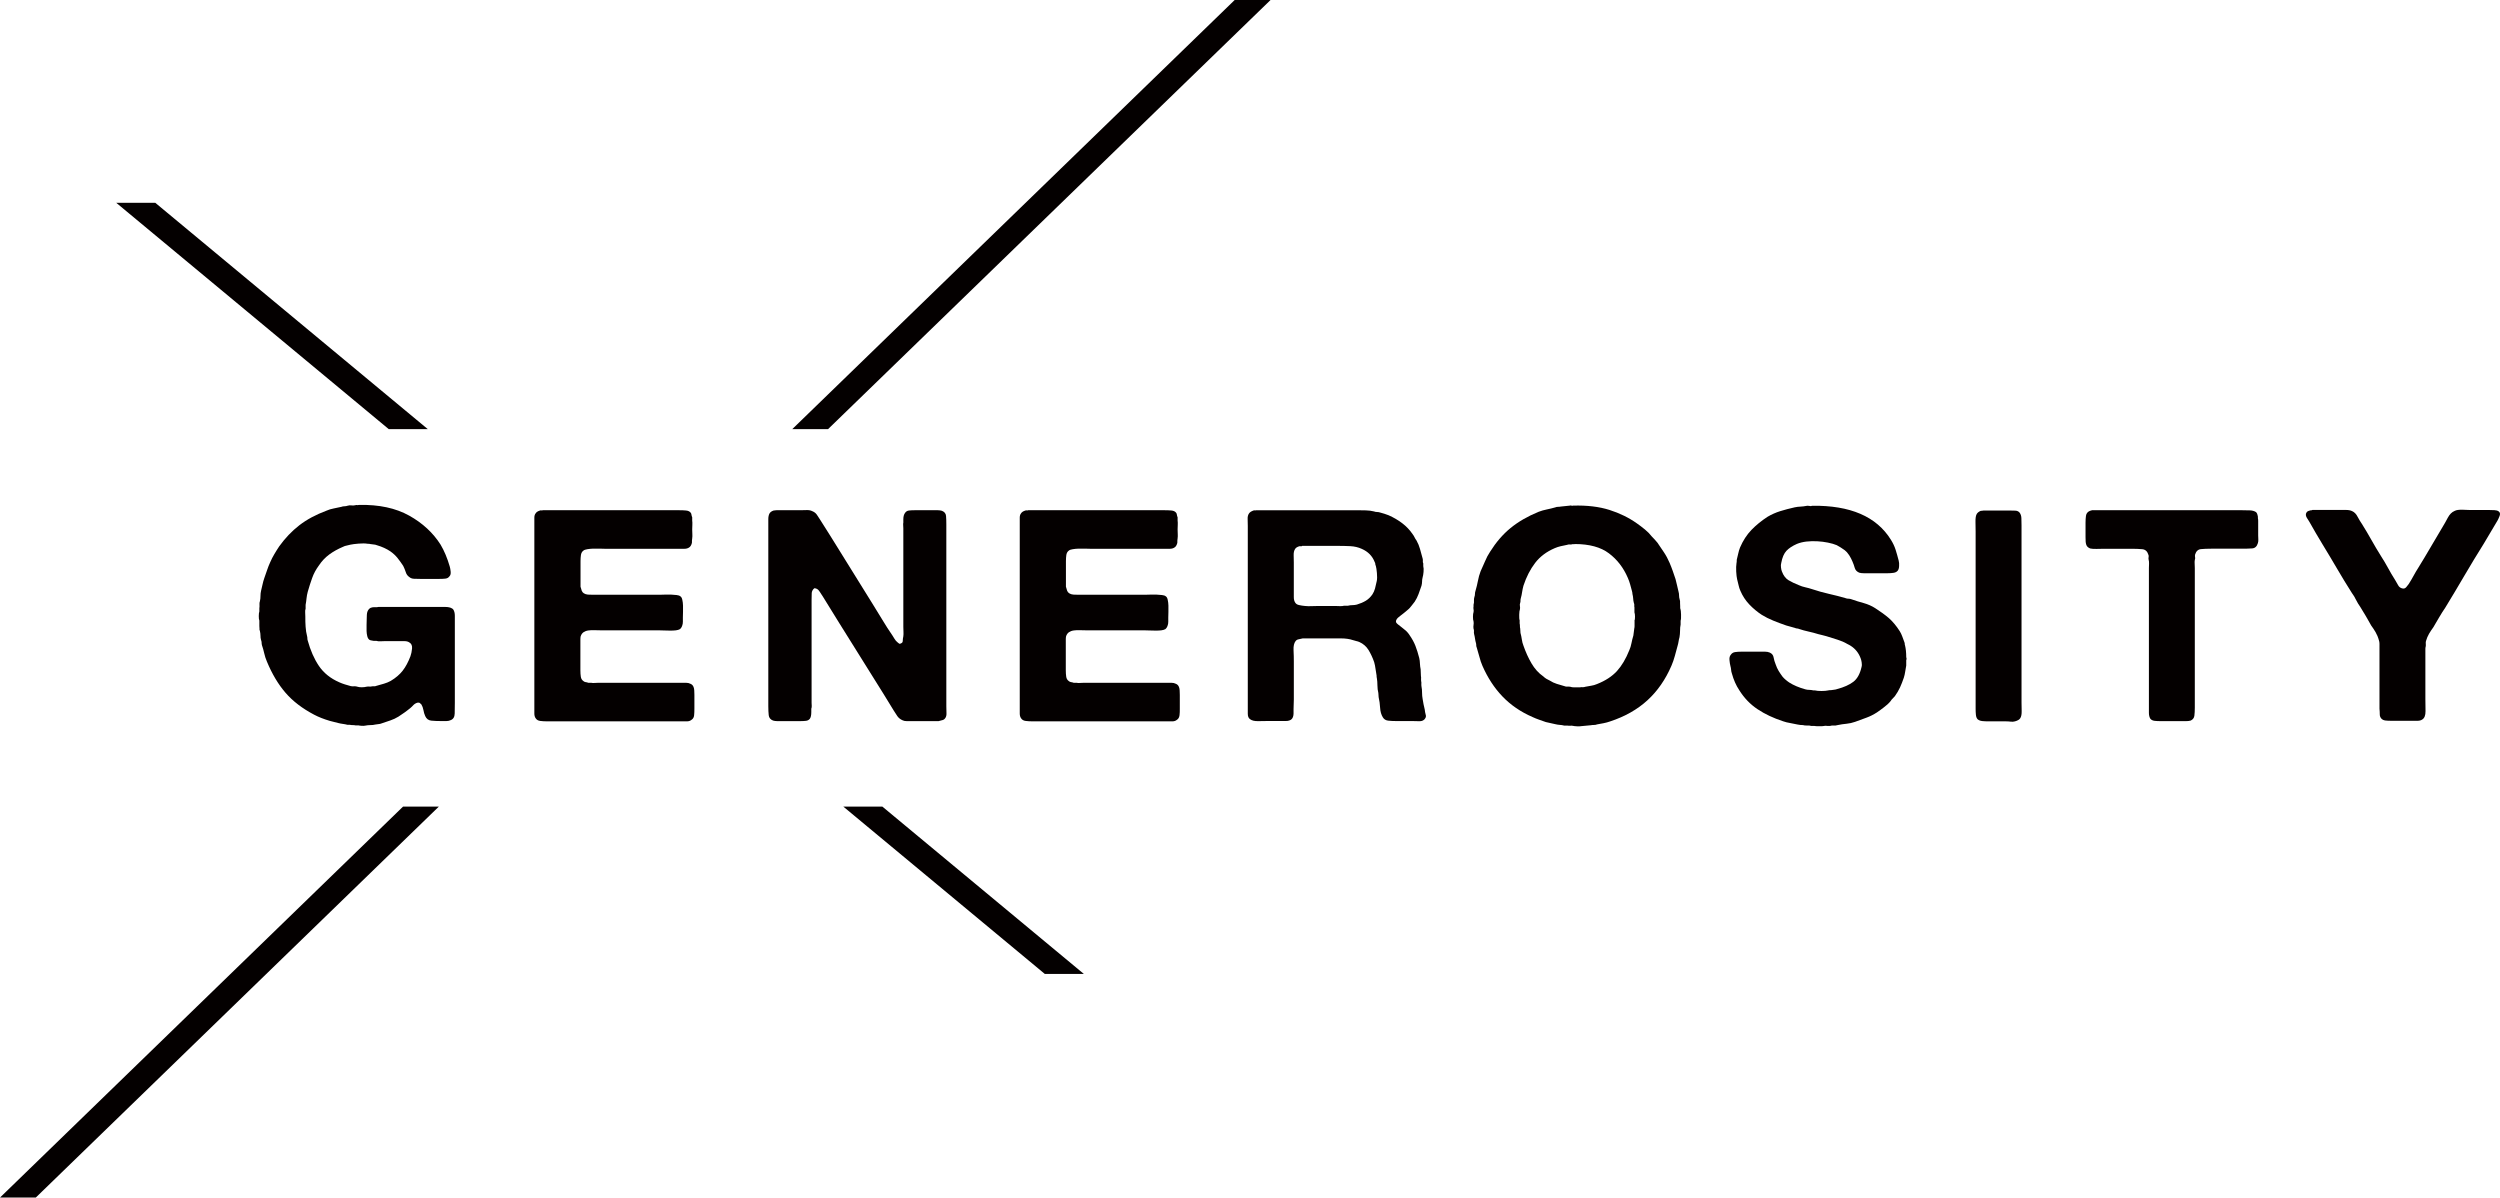
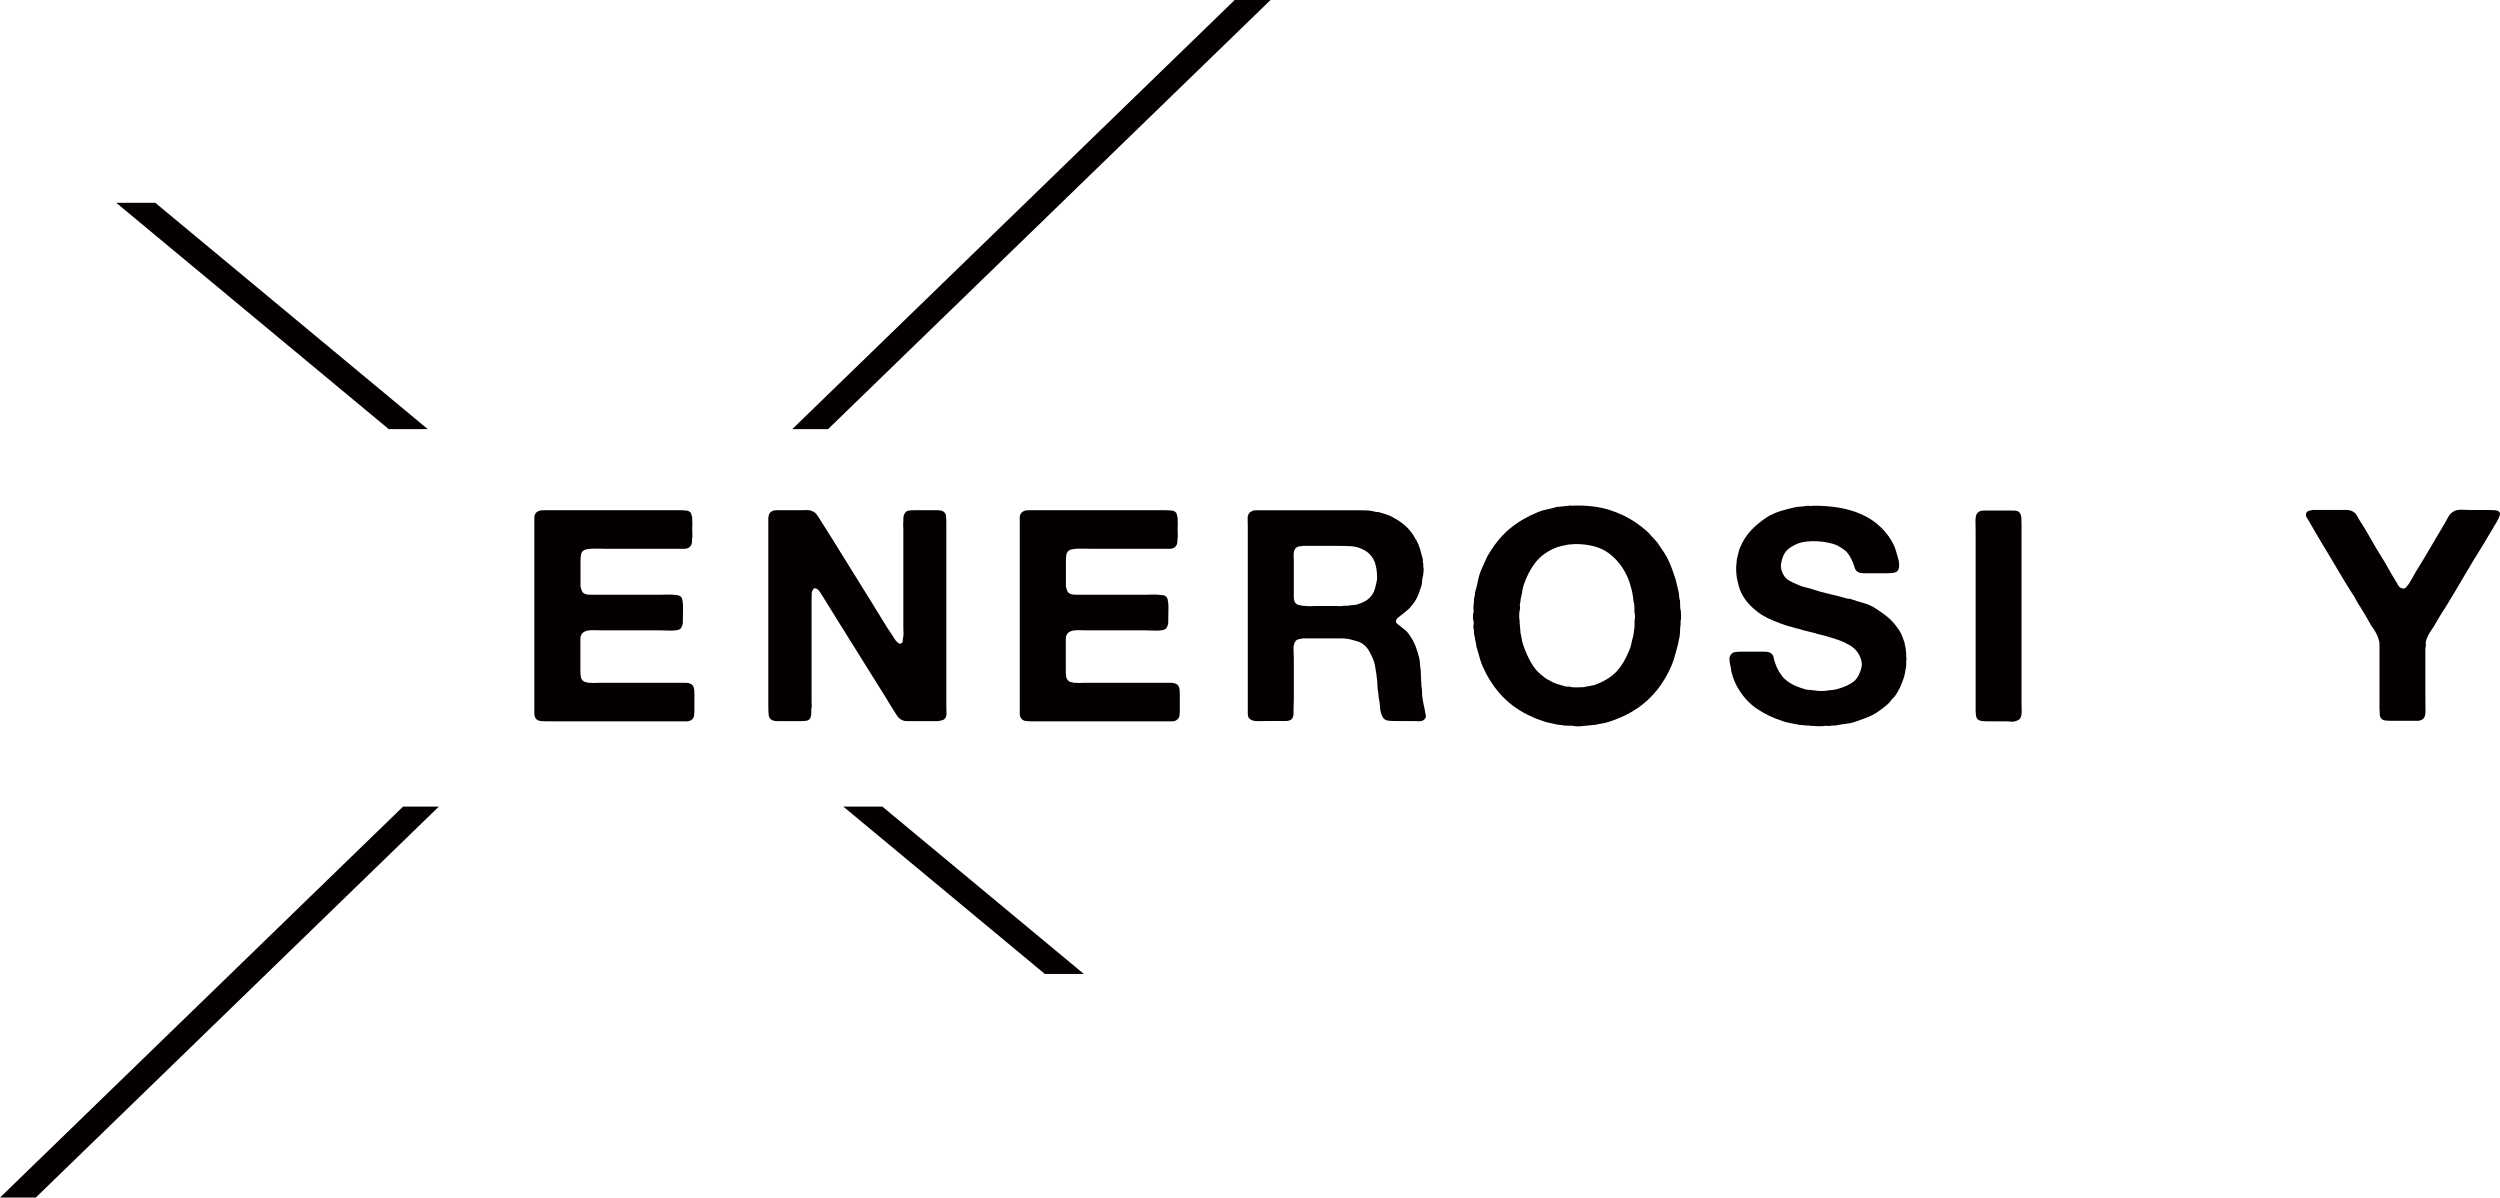
<svg xmlns="http://www.w3.org/2000/svg" id="_レイヤー_1" data-name="レイヤー 1" viewBox="0 0 353.47 169.32">
  <defs>
    <style>
      .cls-1 {
        fill: #040000;
      }
    </style>
  </defs>
-   <path class="cls-1" d="M50.77,71.39c2.82-.06,5.18.45,7.08,1.51s3.38,2.43,4.44,4.1c.53.89.96,1.93,1.3,3.1.06.2.1.44.13.73s-.03.51-.17.65c-.14.2-.34.31-.59.33-.25.03-.53.04-.84.04h-2.72c-.31,0-.59-.01-.86-.02s-.48-.09-.65-.23c-.25-.17-.43-.4-.52-.71-.1-.31-.22-.6-.36-.88-.25-.39-.52-.76-.8-1.11s-.61-.66-1.01-.94c-.53-.36-1.17-.66-1.93-.88-.14-.06-.29-.09-.46-.1s-.32-.03-.46-.06c-.08-.03-.21-.04-.38-.04-.33-.06-.75-.06-1.26-.02-.5.04-.89.09-1.17.15-.2.06-.38.1-.54.13-.17.03-.33.08-.5.17-.73.31-1.38.67-1.95,1.09s-1.07.95-1.49,1.59c-.39.53-.7,1.1-.92,1.72-.22.61-.43,1.27-.63,1.97-.08.31-.14.61-.17.92s-.07.61-.13.92v.54c-.06.17-.08.35-.06.54,0,.2.02.39.02.59,0,.48,0,.95.04,1.42.03.48.1.92.21,1.34.03.11.04.21.04.29s0,.18.04.29c.39,1.42.92,2.63,1.59,3.62s1.63,1.77,2.89,2.32c.25.11.51.21.77.29.27.08.55.17.86.25.17.03.33.04.48.02.15-.01.3.01.44.06.17.06.38.08.63.08s.47-.03.67-.08c.14-.03.27-.03.38-.02s.22.01.33-.02c.14-.03.26-.03.36-.02s.2-.01.31-.06c.39-.11.75-.22,1.09-.31.34-.1.66-.23.96-.4.7-.42,1.26-.9,1.68-1.44s.78-1.22,1.09-2.03c.11-.31.19-.67.23-1.09s-.09-.71-.4-.88c-.17-.11-.38-.17-.65-.17h-2.91c-.17,0-.35.01-.54.02-.2.01-.38-.01-.54-.06h-.38c-.11-.03-.22-.05-.33-.06s-.21-.05-.29-.1c-.14-.11-.24-.28-.29-.5-.06-.22-.09-.47-.1-.73,0-.27,0-.54,0-.84,0-.29.02-.57.02-.82,0-.22,0-.43.02-.63,0-.19.05-.36.1-.5.11-.25.27-.42.46-.5.17-.06.31-.08.42-.08h.46c.08-.03.19-.04.31-.04h9.29c.6,0,1,.13,1.19.38.14.22.21.52.21.88v12.28c0,.53-.01,1.04-.02,1.53s-.2.8-.57.94c-.17.08-.37.13-.61.13h-.69c-.56,0-1.04-.02-1.44-.06s-.69-.26-.86-.65c-.11-.25-.2-.53-.25-.84-.06-.31-.15-.57-.29-.8-.06-.06-.13-.12-.21-.19s-.2-.09-.34-.06c-.22.06-.41.17-.57.33-.15.17-.31.32-.48.46-.28.22-.54.43-.8.61-.25.18-.53.37-.84.57-.36.22-.75.41-1.15.54-.41.14-.82.28-1.24.42-.14.06-.29.09-.44.1s-.3.03-.44.06c-.22.06-.46.08-.71.08s-.5.03-.75.08c-.11.03-.27.03-.48.02s-.36-.04-.44-.06h-.42c-.14-.03-.27-.04-.4-.04s-.26-.01-.4-.04h-.33c-.22-.06-.45-.1-.67-.13s-.45-.07-.67-.13c-.2-.06-.39-.1-.59-.15-.2-.04-.39-.09-.59-.15-.84-.25-1.58-.54-2.22-.88-1.65-.87-2.99-1.89-4.02-3.08s-1.91-2.66-2.64-4.42c-.17-.39-.29-.78-.38-1.17-.08-.39-.2-.78-.33-1.17-.03-.14-.04-.26-.04-.36s-.03-.22-.08-.36c-.06-.19-.08-.4-.08-.61s-.03-.43-.08-.65c-.06-.14-.08-.26-.06-.36,0-.1,0-.22-.02-.36v-.75c-.06-.14-.08-.36-.08-.65s.03-.51.08-.65v-.45c.03-.17.03-.34.02-.52s0-.34.06-.48c.06-.25.08-.5.08-.75s.03-.49.08-.71c.08-.31.15-.61.21-.9s.14-.59.25-.9c.14-.39.27-.77.4-1.15s.27-.75.44-1.11c.17-.39.36-.77.59-1.15.22-.38.45-.73.67-1.07.84-1.17,1.79-2.17,2.85-2.99s2.35-1.51,3.85-2.07c.31-.14.64-.24,1.01-.31.36-.07.73-.15,1.09-.23.14-.06.29-.08.44-.08s.3-.03.44-.08c.19-.06.38-.07.57-.04.18.03.37.01.57-.04.06-.03.13-.03.23,0,.12-.01.2-.01.25-.03h0Z" />
  <path class="cls-1" d="M76.74,72.14h19.3c.33,0,.66.01.96.04.31.03.53.14.67.33.06.08.09.18.1.29s.05.22.1.34v.46c.03.2.03.4.02.63-.01.22-.02.43-.02.63,0,.22.01.44.02.65s.01.41-.02.61c-.03.14-.04.35-.04.63-.08.33-.22.56-.42.67-.17.11-.38.17-.63.17h-11.27c-.22,0-.48-.01-.77-.02s-.59-.01-.88,0-.57.04-.82.08-.43.1-.54.19c-.2.14-.31.34-.36.61-.04.27-.06.57-.06.9v3.6c.06.22.11.41.17.57.06.15.15.27.29.36.17.11.36.17.59.19.22.01.46.02.71.02h9.46c.2,0,.44-.01.73-.02s.58-.01.86,0,.54.04.77.06c.24.03.41.08.52.17.14.08.24.25.29.5.06.25.09.52.1.82.01.29.01.59,0,.9s-.02.57-.02.8v.59c0,.2-.03.36-.08.5-.06.22-.17.4-.33.54-.14.08-.33.14-.57.17s-.5.04-.8.04-.59-.01-.88-.02-.54-.02-.73-.02h-8.17c-.33,0-.66-.01-.96-.02-.31-.01-.59,0-.86.04s-.49.13-.67.25c-.18.13-.31.31-.4.57-.03.14-.04.29-.04.44v4.38c0,.33.02.64.06.9.04.27.16.47.36.61.08.08.19.13.31.15.13.01.26.05.4.1h.42c.14.03.29.04.46.02.17-.01.32-.02.46-.02h12.5c.21,0,.4.04.57.13.22.08.38.24.46.46.06.14.09.31.1.5.01.2.02.41.02.63v1.93c0,.33-.01.65-.04.94s-.15.51-.38.65c-.17.14-.38.21-.65.21h-19.71c-.39,0-.73-.02-1.03-.06-.29-.04-.51-.17-.65-.4-.11-.17-.17-.38-.17-.65v-27.69c0-.25.06-.45.17-.59.11-.19.32-.33.63-.42.06-.03.11-.03.17-.02.11.02.16.01.22-.02h0Z" />
  <path class="cls-1" d="M109.78,72.14h3.39c.31,0,.61-.01.9-.02s.55.04.77.15c.28.11.5.28.65.5s.3.45.44.67l1.51,2.39c.98,1.59,1.96,3.18,2.95,4.75.99,1.58,1.97,3.16,2.95,4.75.47.75.94,1.51,1.4,2.28s.94,1.52,1.44,2.24c.11.17.22.34.31.5.1.17.23.32.4.46.06.06.13.11.21.17s.17.06.25,0c.2-.06.29-.18.29-.38s.03-.4.08-.63c.03-.19.03-.41.02-.65s-.02-.47-.02-.69v-13.94c0-.14-.01-.28-.02-.42s-.01-.27.02-.38v-.46c0-.39.08-.7.25-.92.14-.2.33-.31.57-.33.24-.03.51-.04.82-.04h3.22c.22,0,.42.03.59.08.36.14.56.38.59.73s.04.76.04,1.24v25.68c0,.31,0,.61.02.92s-.04.54-.15.71-.24.27-.4.31c-.15.04-.34.09-.57.15h-4.5c-.24,0-.44-.04-.61-.13-.31-.14-.54-.33-.71-.57s-.33-.5-.5-.77c-.25-.39-.5-.79-.73-1.19-.24-.4-.48-.8-.73-1.19l-6.28-10.05c-.39-.64-.77-1.26-1.15-1.86s-.76-1.22-1.15-1.86c-.14-.19-.3-.44-.48-.73s-.43-.44-.73-.44c-.22.2-.34.42-.36.67-.01.25-.02.57-.02.96v14.57c0,.14.01.28.02.42s-.01.28-.06.42v.46c0,.45-.07.77-.21.96-.14.17-.33.27-.57.29-.24.03-.51.04-.82.04h-3.22c-.22,0-.42-.03-.59-.08-.36-.14-.57-.39-.61-.75s-.06-.78-.06-1.26v-26.47c0-.33.06-.6.17-.8.11-.19.31-.33.59-.42.06,0,.12-.01.19-.02.08-.01.14-.02.2-.02Z" />
  <path class="cls-1" d="M145.37,72.14h19.3c.33,0,.66.01.96.04.31.03.53.14.67.33.06.08.09.18.1.29s.05.22.1.34v.46c.03.2.03.4.02.63,0,.22-.02.43-.02.63,0,.22,0,.44.02.65s0,.41-.02.61c-.03.14-.04.35-.04.63-.08.33-.22.56-.42.67-.17.11-.38.17-.63.17h-11.27c-.22,0-.48-.01-.77-.02s-.59-.01-.88,0-.57.04-.82.08-.43.1-.54.19c-.2.14-.31.34-.36.61-.04.27-.06.57-.06.9v3.6c.06.22.11.41.17.57.06.15.15.27.29.36.17.11.36.17.59.19.22.01.46.02.71.02h9.46c.2,0,.44-.01.73-.02s.58-.01.86,0,.54.04.77.06c.24.03.41.08.52.17.14.08.24.25.29.5.06.25.09.52.1.82,0,.29,0,.59,0,.9s-.02.57-.02.8v.59c0,.2-.03.36-.08.5-.06.22-.17.4-.33.54-.14.08-.33.14-.57.17s-.5.04-.8.04-.59-.01-.88-.02-.54-.02-.73-.02h-8.17c-.33,0-.66-.01-.96-.02-.31-.01-.59,0-.86.04s-.49.13-.67.25c-.18.13-.31.31-.4.57-.03.14-.04.29-.04.44v4.38c0,.33.02.64.06.9.04.27.16.47.36.61.08.08.19.13.31.15.13.01.26.05.4.1h.42c.14.03.29.04.46.02.17-.01.32-.02.46-.02h12.5c.21,0,.4.04.57.13.22.08.38.24.46.46.06.14.09.31.1.5,0,.2.02.41.02.63v1.93c0,.33,0,.65-.04.94s-.15.51-.38.65c-.17.14-.38.21-.65.21h-19.71c-.39,0-.73-.02-1.03-.06-.29-.04-.51-.17-.65-.4-.11-.17-.17-.38-.17-.65v-27.69c0-.25.06-.45.17-.59.11-.19.32-.33.63-.42.06-.03.11-.03.17-.02.11.02.17.01.22-.02h0Z" />
  <path class="cls-1" d="M201.57,101.03c.06.17.05.32-.02.46s-.15.24-.23.29c-.17.14-.4.2-.69.19s-.59-.02-.9-.02h-2.3c-.45,0-.84-.02-1.17-.06s-.59-.2-.75-.48c-.22-.36-.35-.81-.38-1.34s-.1-1.03-.21-1.51c0-.11,0-.22-.02-.31,0-.1-.02-.19-.02-.27-.08-.33-.13-.69-.13-1.07s-.03-.72-.08-1.03c-.03-.08-.04-.21-.04-.38-.06-.31-.1-.62-.15-.94-.04-.32-.1-.63-.19-.94-.22-.64-.49-1.21-.8-1.72-.31-.5-.74-.88-1.3-1.13-.14-.06-.28-.1-.42-.13s-.29-.07-.46-.13c-.5-.17-1.08-.25-1.74-.25h-5.38c-.22.06-.42.1-.59.13s-.31.11-.42.25c-.22.28-.32.71-.29,1.3s.04,1.12.04,1.59v5.36c0,.22,0,.45-.02.69s-.02.47-.02.69v.61c0,.18-.03.34-.08.48-.08.25-.25.42-.5.5-.14.06-.31.08-.5.08h-2.51c-.45,0-.92.01-1.42.02s-.88-.08-1.13-.27c-.22-.14-.33-.4-.33-.77v-26.56c0-.31,0-.63-.02-.96s.05-.6.19-.8c.11-.17.32-.31.63-.42.06-.03.12-.03.19-.02s.13.01.19-.02h14.24c.45,0,.87.01,1.28.02.4.01.79.06,1.15.15.14.06.29.08.44.08s.3.03.44.08c.19.06.39.11.59.17.19.06.39.13.59.21.7.31,1.34.68,1.93,1.13s1.07.96,1.47,1.55c.11.14.2.29.27.44s.16.3.27.44c.22.39.39.8.5,1.21.11.42.24.88.38,1.38.03.11.03.22.02.33s0,.22.06.33v.38c.06.22.07.5.04.82s-.07.58-.13.77c-.06.22-.08.43-.08.61s-.03.37-.08.57c-.14.42-.28.82-.42,1.19-.14.38-.32.73-.54,1.07-.06.08-.13.17-.21.27s-.15.19-.21.27c-.08.11-.17.22-.27.33s-.2.21-.31.29c-.17.14-.33.28-.5.42s-.35.28-.54.42c-.11.08-.22.17-.33.27s-.2.22-.25.36c-.06.17-.03.31.08.42s.21.2.29.25c.28.22.56.45.84.67s.52.49.71.8c.33.48.6.96.8,1.47.19.5.38,1.08.54,1.72.06.25.09.52.1.8s.05.54.1.8c0,.17,0,.33.02.48s.02.31.02.48c.03.11.03.23.02.36s0,.26.02.4c.03.11.03.22.02.33s0,.24.02.38c.06.28.08.57.08.88s.03.6.08.88l.13.75c.06.25.11.5.17.75.02.25.07.49.13.71h0ZM194.66,82.15c.06-.31.06-.68.02-1.13s-.09-.78-.15-1c-.06-.11-.08-.21-.08-.29s-.03-.17-.08-.25c-.33-.87-.95-1.49-1.84-1.88-.48-.22-1.02-.35-1.63-.38s-1.26-.04-1.93-.04h-4.86c-.06.06-.11.08-.17.06-.06-.01-.11-.02-.17-.02-.33.08-.56.22-.67.42-.14.22-.2.51-.19.86s.02.69.02,1.03v4.89c0,.34.07.6.21.8.11.17.29.28.54.33.25.06.53.1.84.13s.63.04.96.02c.33-.01.63-.02.88-.02h2.47c.19,0,.4.01.63.02.22.01.42-.01.59-.06h.54c.22-.06.44-.08.65-.08s.41-.03.61-.08c.47-.14.89-.32,1.26-.54.36-.22.67-.52.92-.88.17-.25.29-.53.38-.84.08-.33.17-.68.25-1.07h0Z" />
  <path class="cls-1" d="M237.58,86.04c.06.17.09.45.1.86s0,.69-.06.86v.54c-.06.28-.08.57-.08.88s-.03.61-.08.92c-.06.2-.1.39-.13.59s-.07.39-.13.59c-.14.5-.27.99-.4,1.47s-.29.94-.48,1.38c-.84,1.95-1.97,3.58-3.39,4.88s-3.18,2.3-5.28,2.99c-.31.11-.61.19-.92.25s-.61.11-.92.17c-.14.06-.29.08-.44.08s-.3.01-.44.04l-1.38.13c-.11.03-.31.03-.59.02s-.46-.04-.54-.06c-.14-.03-.27-.04-.4-.02-.13.01-.26.01-.4-.02h-.46c-.22-.06-.43-.09-.63-.1s-.41-.05-.63-.1c-.22-.06-.45-.1-.67-.15-.22-.04-.45-.09-.67-.15-.31-.11-.62-.22-.94-.33s-.64-.24-.94-.38c-1.68-.73-3.09-1.7-4.25-2.91s-2.1-2.66-2.83-4.33c-.17-.39-.31-.8-.42-1.24-.11-.43-.24-.87-.38-1.32-.06-.14-.08-.26-.08-.36s0-.2-.04-.31c-.06-.2-.1-.4-.13-.61s-.07-.43-.13-.65c-.03-.14-.04-.27-.02-.4,0-.13,0-.24-.06-.36-.03-.17-.03-.34,0-.52s.03-.36,0-.52c-.06-.14-.08-.36-.08-.65s.03-.51.08-.65c.03-.14.03-.27,0-.4s-.03-.26,0-.4v-.25c.06-.19.08-.38.06-.57,0-.18,0-.36.06-.52.06-.14.08-.29.08-.44s.03-.3.08-.44c.14-.47.25-.94.34-1.4.08-.46.21-.91.38-1.36.22-.47.43-.95.63-1.42.19-.47.43-.92.71-1.34.84-1.34,1.8-2.46,2.89-3.35s2.41-1.66,3.98-2.3c.36-.14.75-.25,1.15-.33s.8-.18,1.19-.29c.14-.06.27-.08.4-.08s.26-.01.4-.04l1.26-.13c.06-.03.13-.03.23,0s.17.03.23,0c1.98-.06,3.7.15,5.15.61s2.75,1.1,3.89,1.91c.36.25.74.54,1.13.86s.71.65.96.98c.14.14.28.29.42.44s.26.3.38.44c.31.45.61.9.92,1.36s.57.96.8,1.49c.17.39.31.77.44,1.13s.26.75.4,1.17c.08.28.15.57.21.86s.13.59.21.9c.06.2.08.38.08.57,0,.18.03.36.08.52.06.17.08.34.06.52,0,.18,0,.34.02.48v.31h.02ZM231.09,87.8c.06-.14.08-.34.08-.61s-.03-.47-.08-.61v-.71c-.03-.11-.04-.22-.02-.31,0-.1,0-.2-.06-.31-.06-.22-.09-.44-.1-.65s-.05-.41-.1-.61c0-.14-.03-.29-.08-.46-.08-.31-.17-.61-.25-.92s-.2-.61-.33-.92c-.61-1.42-1.5-2.58-2.66-3.45-1.16-.88-2.77-1.32-4.84-1.32-.06.03-.12.04-.19.02-.07-.01-.13-.01-.19.02-.11.03-.22.04-.34.02-.11-.01-.24.01-.38.06-.31.06-.61.12-.9.19s-.57.16-.82.27c-1.17.5-2.1,1.2-2.78,2.09s-1.24,1.97-1.65,3.22c-.08.31-.15.61-.19.9s-.1.59-.19.9c-.03.11-.04.22-.04.31,0,.1,0,.2-.04.31-.06.14-.07.29-.04.46s.03.32,0,.46c-.06.14-.09.4-.1.77,0,.38,0,.64.06.77v.46c.03.11.04.23.04.36s0,.24.04.36c0,.11,0,.22.02.31,0,.1.02.2.02.31.08.31.15.61.19.92s.12.6.23.88c.31.89.68,1.72,1.13,2.49s1,1.39,1.68,1.86c.14.14.29.25.44.34.15.08.31.17.48.25.31.2.63.35.98.46s.72.22,1.11.33c.14.06.27.08.4.06.13-.01.26-.01.4.02.17.06.33.08.5.08h.87c.14-.03.27-.03.38-.02s.24-.01.38-.06c.28-.06.56-.1.84-.15.28-.04.54-.12.8-.23,1.2-.47,2.14-1.09,2.83-1.84.68-.75,1.26-1.73,1.74-2.93.14-.31.24-.64.31-1s.16-.73.27-1.09l.13-1c.03-.11.04-.23.04-.36v-.7h-.02Z" />
  <path class="cls-1" d="M256.18,71.51c5.42-.08,9.14,1.52,11.18,4.82.28.45.5.91.65,1.38.15.48.3.99.44,1.55.06.22.08.48.06.77-.01.29-.08.51-.19.65-.14.17-.33.27-.59.31-.25.04-.53.06-.84.06h-3.39c-.25,0-.46-.03-.63-.08-.33-.14-.54-.36-.63-.67-.08-.31-.2-.61-.33-.92-.11-.28-.27-.57-.46-.88-.2-.31-.41-.54-.63-.71-.39-.28-.77-.52-1.13-.71-.33-.14-.75-.26-1.24-.36s-.99-.16-1.51-.19-1.03-.01-1.53.04c-.5.06-.95.17-1.34.33-.64.28-1.14.61-1.49.98-.35.38-.59.94-.73,1.7-.06.2-.07.41-.04.65s.07.43.13.57c.22.59.54,1,.94,1.24s.89.47,1.44.69c.31.14.62.24.94.31s.65.16.98.27c.75.25,1.53.47,2.32.65.8.18,1.58.38,2.37.61.14.06.28.08.42.08s.28.03.42.08c.56.2,1.14.38,1.74.54.6.17,1.14.41,1.61.71.75.48,1.4.95,1.95,1.42.54.48,1.05,1.09,1.53,1.84.14.22.26.48.36.75.1.28.2.56.31.84.03.08.04.16.04.23s.01.13.04.19c.11.45.17,1.01.17,1.68.06.14.06.28,0,.42v.75c-.06.31-.1.6-.15.88-.04.28-.1.56-.19.84-.17.5-.35.96-.54,1.38-.2.42-.43.82-.71,1.21-.11.14-.22.26-.33.36s-.21.22-.29.36c-.14.17-.29.33-.46.48s-.35.3-.54.44c-.14.11-.29.22-.44.33s-.31.22-.48.34c-.48.31-.97.56-1.49.75-.52.2-1.05.39-1.61.59-.39.14-.8.23-1.21.27-.42.04-.84.1-1.26.19-.2.06-.38.08-.57.06-.18-.01-.36.01-.52.06h-.33c-.06,0-.13-.01-.23-.02s-.17-.01-.23.02c-.14.03-.38.04-.71.04s-.57-.01-.71-.04h-.42c-.2-.06-.4-.08-.61-.06-.21.01-.4-.01-.57-.06-.14,0-.27-.01-.38-.02s-.24-.04-.38-.06c-.34-.08-.68-.15-1.05-.21-.36-.06-.7-.14-1-.25-1.37-.45-2.57-1.01-3.6-1.7-1.03-.68-1.9-1.58-2.6-2.7-.45-.67-.8-1.47-1.05-2.39-.06-.17-.09-.33-.1-.5s-.05-.35-.1-.54c-.06-.22-.1-.5-.13-.82s.03-.57.17-.73c.14-.22.34-.36.61-.4s.57-.06.9-.06h3.35c.25,0,.47.04.67.13.31.14.49.37.54.69.06.32.15.65.29.98.11.33.25.64.42.92s.35.54.54.8c.14.17.29.32.46.46s.33.27.5.38c.61.39,1.37.71,2.26.96.2.06.38.08.57.08.18,0,.38.03.61.08h.21c.22.06.53.08.92.08s.7-.03.92-.08c.08-.03.22-.04.42-.04.14-.03.29-.05.44-.06s.3-.05.44-.1c.95-.25,1.7-.59,2.26-1.01s.95-1.12,1.17-2.09c.06-.2.06-.42.02-.67s-.09-.45-.15-.59c-.28-.75-.75-1.34-1.42-1.76-.08-.06-.24-.14-.46-.25-.42-.25-.89-.45-1.4-.61-.52-.15-1.03-.31-1.53-.48-.2-.06-.38-.1-.57-.15-.18-.04-.38-.09-.61-.15-.45-.14-.9-.26-1.36-.36s-.9-.22-1.32-.36c-.14-.06-.25-.08-.33-.08s-.18-.03-.29-.08c-.22-.06-.43-.11-.61-.17s-.38-.11-.61-.17c-.64-.22-1.26-.45-1.84-.69-.59-.24-1.13-.51-1.63-.82-.64-.42-1.23-.91-1.76-1.47s-.95-1.2-1.26-1.93c-.11-.25-.2-.51-.25-.77-.06-.27-.13-.55-.21-.86-.06-.25-.1-.61-.13-1.09-.03-.47,0-.86.04-1.17.03-.11.04-.28.04-.5.08-.31.15-.6.21-.88s.14-.56.25-.84c.42-.98.96-1.81,1.61-2.49.66-.68,1.42-1.3,2.28-1.86.56-.33,1.16-.6,1.8-.8s1.33-.38,2.05-.54c.28-.06.55-.09.82-.1s.54-.05.82-.1c.08-.03.22-.03.4,0,.2.05.32.04.38-.02h0Z" />
  <path class="cls-1" d="M280.46,72.18h3.6c.31,0,.6.01.88.02s.49.12.63.31c.14.2.22.45.23.75.01.31.02.64.02,1.01v25.04c0,.36.01.77.02,1.21.01.45-.05.78-.19,1.01-.11.2-.36.35-.75.46-.2.06-.41.07-.63.04s-.45-.04-.67-.04h-2.47c-.31,0-.59-.01-.86-.04s-.48-.11-.65-.25c-.14-.14-.22-.35-.25-.63s-.04-.57-.04-.88v-25.03c0-.39-.01-.85-.02-1.38s.05-.91.19-1.13c.11-.17.29-.31.54-.42.08,0,.16-.01.23-.02.07-.02.14-.03.19-.03h0Z" />
-   <path class="cls-1" d="M312.75,72.14h4.27c.36,0,.72.01,1.07.02s.63.09.86.23c.08.06.15.15.19.27.04.13.08.26.1.4v.21c.03.11.04.24.04.38v2.05c0,.2.01.38.02.57.01.18-.01.36-.06.52-.14.48-.42.73-.84.75-.42.03-.92.04-1.51.04h-4.27c-.56,0-1.04.02-1.44.06s-.68.3-.82.77c-.03.14-.03.27,0,.38s.01.24-.04.38c-.03.17-.04.36-.02.57.01.21.02.4.02.57v19.73c0,.45-.02.83-.06,1.15s-.22.55-.52.69c-.2.06-.42.08-.67.08h-3.56c-.31,0-.59-.01-.86-.04s-.47-.13-.61-.29c-.14-.22-.21-.51-.21-.86v-20.46c0-.19.01-.4.02-.61s-.01-.4-.06-.57c-.03-.14-.03-.27,0-.38s.01-.22-.04-.33c-.14-.47-.43-.73-.86-.77s-.94-.06-1.53-.06h-3.89c-.31,0-.65.01-1.03.02s-.68-.01-.9-.06c-.22-.08-.39-.21-.5-.38-.08-.14-.13-.32-.15-.54-.01-.22-.02-.45-.02-.67v-2.06c0-.36.02-.68.06-.96s.17-.49.4-.63c.08-.06.24-.11.46-.17h16.96Z" />
  <path class="cls-1" d="M326.95,72.1h4.74c.36,0,.66.06.88.17.31.14.57.4.77.8.21.39.41.73.61,1.01.47.75.92,1.51,1.34,2.26s.87,1.51,1.34,2.26c.36.56.7,1.12,1.01,1.7.31.57.64,1.14,1,1.7.14.22.28.47.42.73.14.27.36.43.67.48.19.03.36-.04.5-.21s.25-.31.33-.42c.25-.39.48-.78.69-1.17s.44-.78.69-1.17c.59-.95,1.16-1.91,1.72-2.87s1.13-1.93,1.72-2.91c.22-.36.46-.78.71-1.26.25-.47.57-.8.96-.96.25-.14.65-.19,1.19-.17.54.03,1.01.04,1.4.04h2.35c.22,0,.45.01.69.02s.43.06.57.15c.22.14.28.36.17.65s-.21.51-.29.65c-.33.56-.66,1.11-.98,1.65s-.65,1.1-.98,1.65c-.95,1.51-1.86,3.02-2.74,4.52-.88,1.51-1.78,3.01-2.7,4.52-.31.45-.59.9-.86,1.36s-.54.93-.82,1.4c-.22.31-.43.61-.61.92s-.33.66-.44,1.05c-.03.14-.04.27-.02.4.01.13.01.26-.02.4-.03.08-.04.18-.04.29v7.07c0,.53.01,1.1.02,1.72.01.61-.15,1.02-.48,1.21-.17.11-.38.17-.65.17h-3.7c-.31,0-.59-.01-.84-.04s-.45-.13-.59-.29c-.14-.17-.21-.36-.21-.59s-.01-.49-.04-.8v-9.18c0-.18-.03-.34-.08-.48-.11-.42-.27-.8-.46-1.13-.2-.33-.4-.66-.63-.96-.25-.45-.5-.89-.75-1.32s-.52-.87-.8-1.32c-.22-.31-.42-.63-.59-.98s-.36-.68-.59-.98c-.73-1.14-1.42-2.29-2.09-3.43s-1.35-2.29-2.05-3.43c-.33-.56-.66-1.1-.96-1.61-.31-.52-.61-1.05-.92-1.61-.08-.11-.2-.3-.36-.57-.15-.26-.17-.5-.06-.69.06-.11.13-.19.23-.23s.2-.08.31-.1c.06-.03.11-.03.17-.02.03-.02.09-.02.15-.05h0Z" />
  <path class="cls-1" d="M0,169.32h5.06l56.99-55.28h-5.06L0,169.32Z" />
  <path class="cls-1" d="M179.64,0h-5.07l-62.55,60.67h5.06L179.64,0Z" />
  <path class="cls-1" d="M21.95,28.67h-5.52l38.53,32h5.52L21.95,28.67Z" />
  <path class="cls-1" d="M147.72,137.7h5.52l-28.49-23.66h-5.52l28.49,23.66Z" />
</svg>